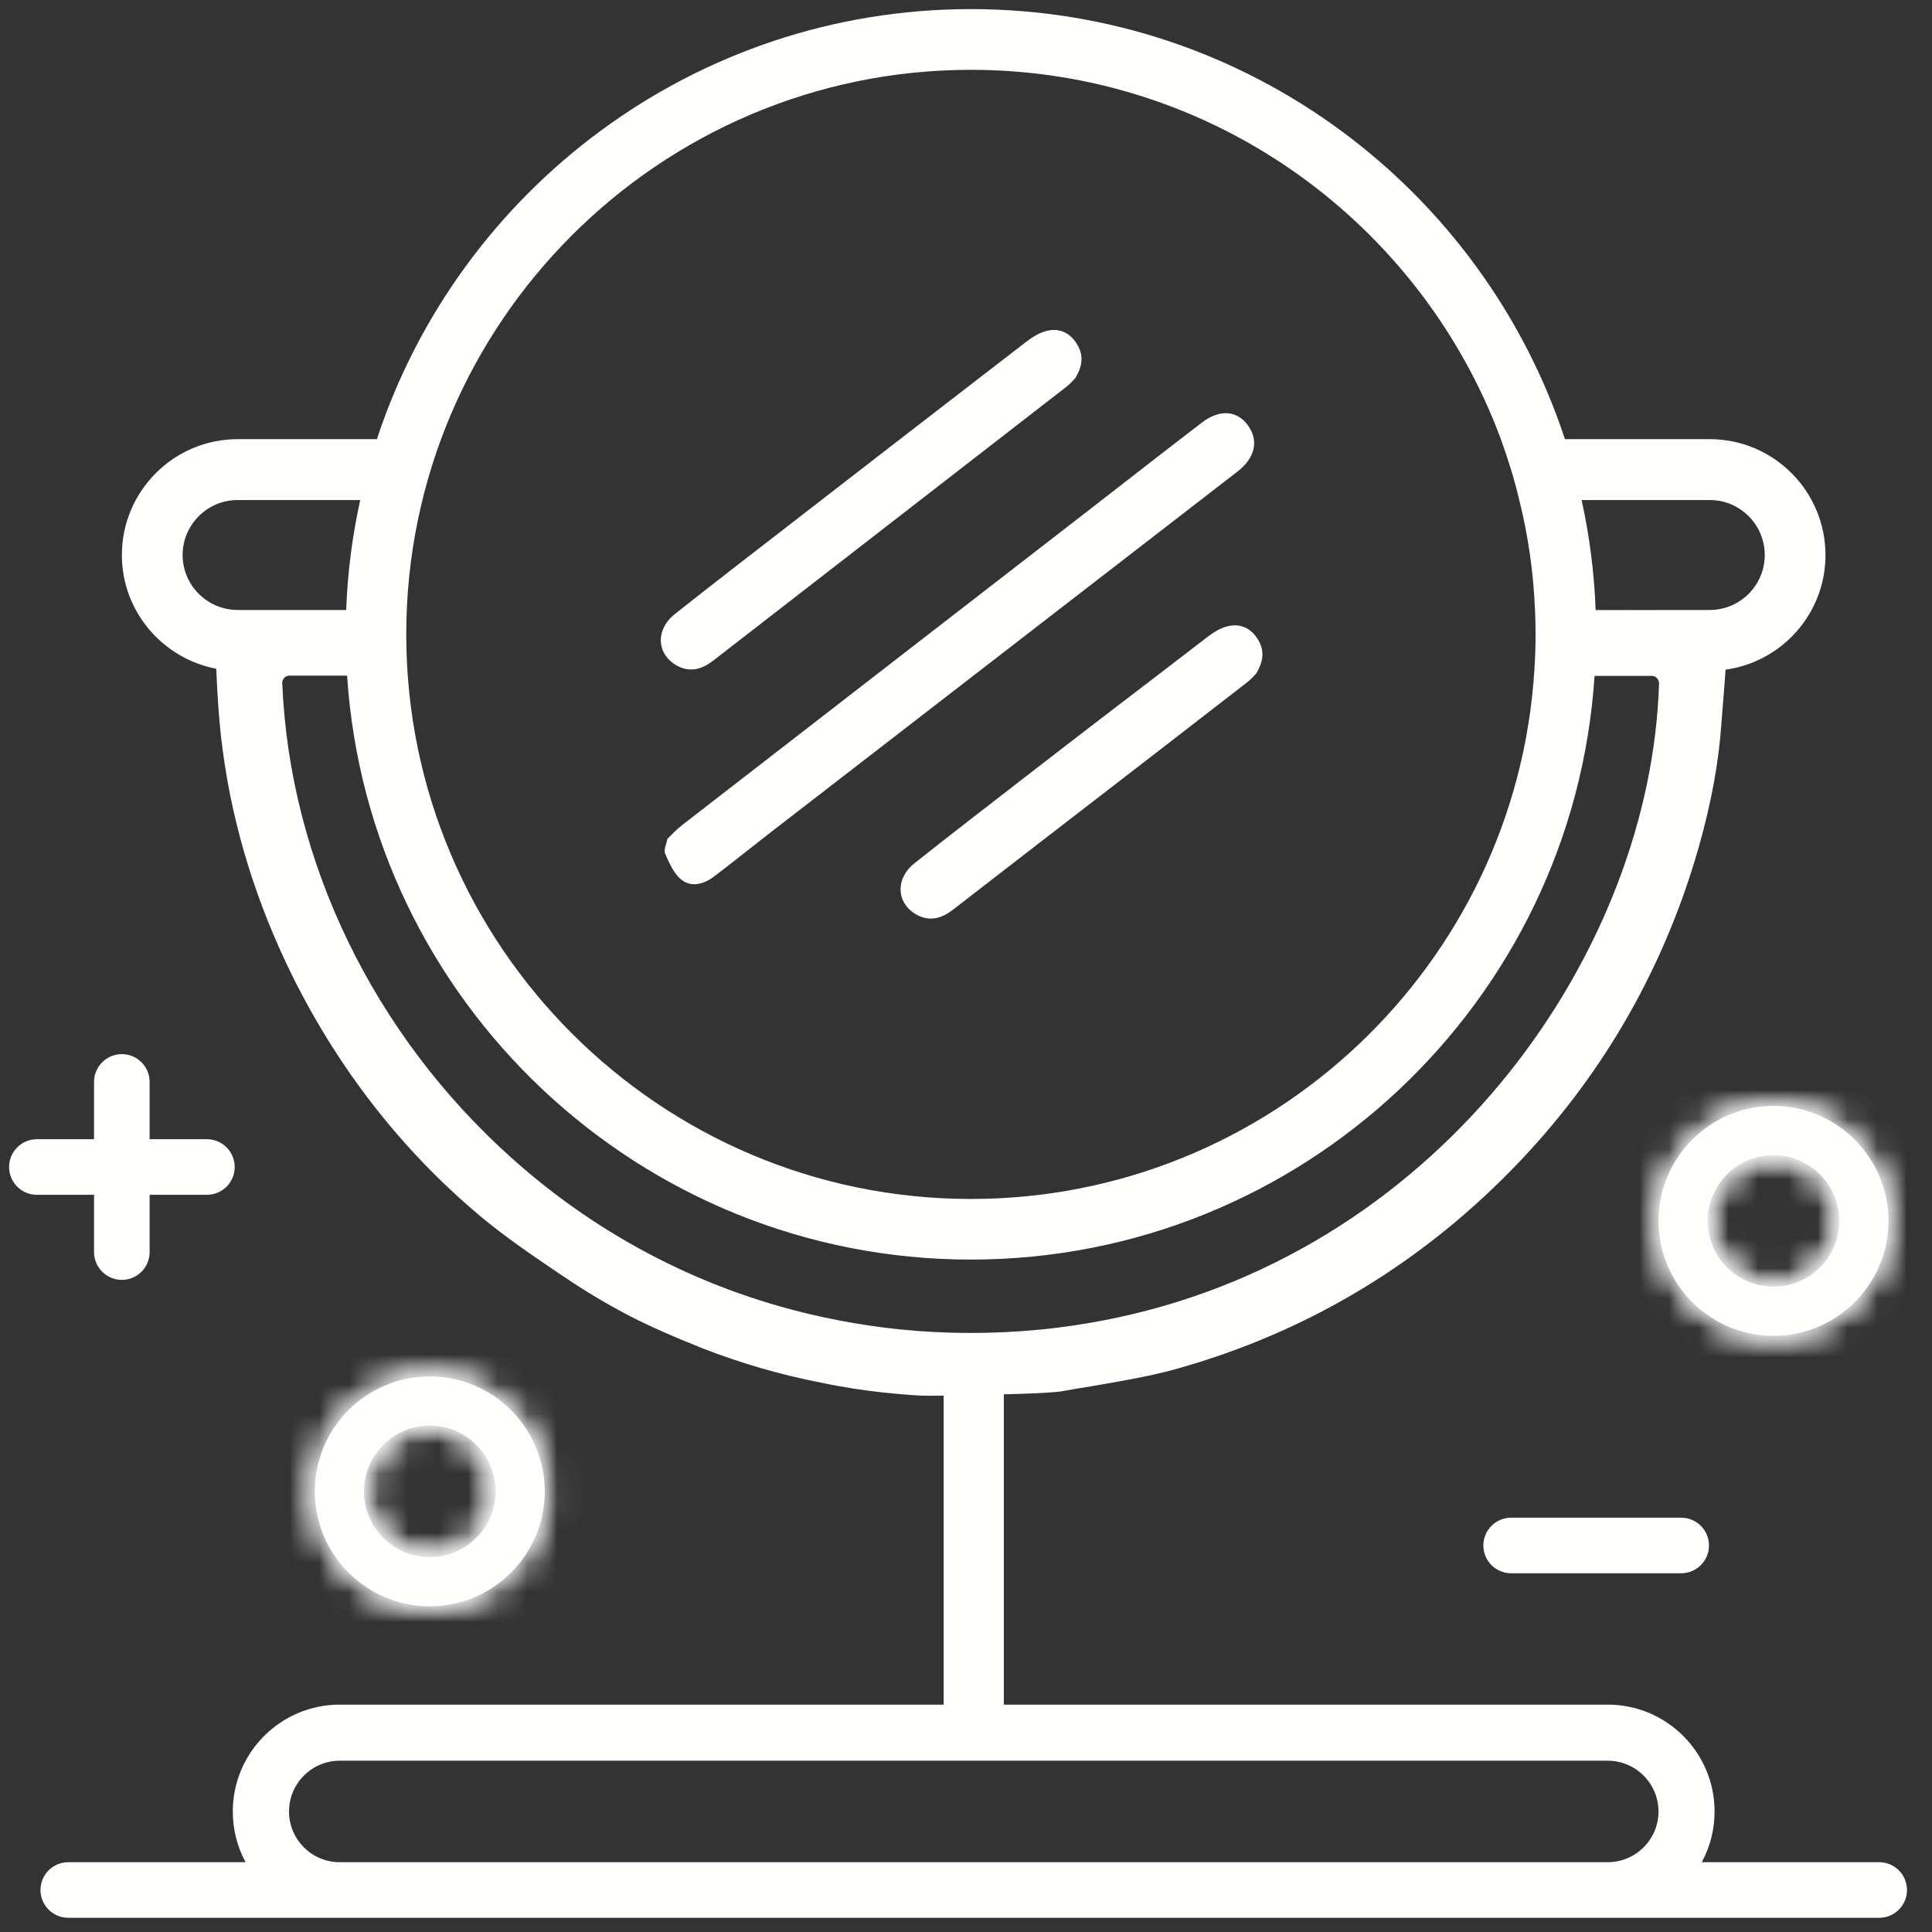
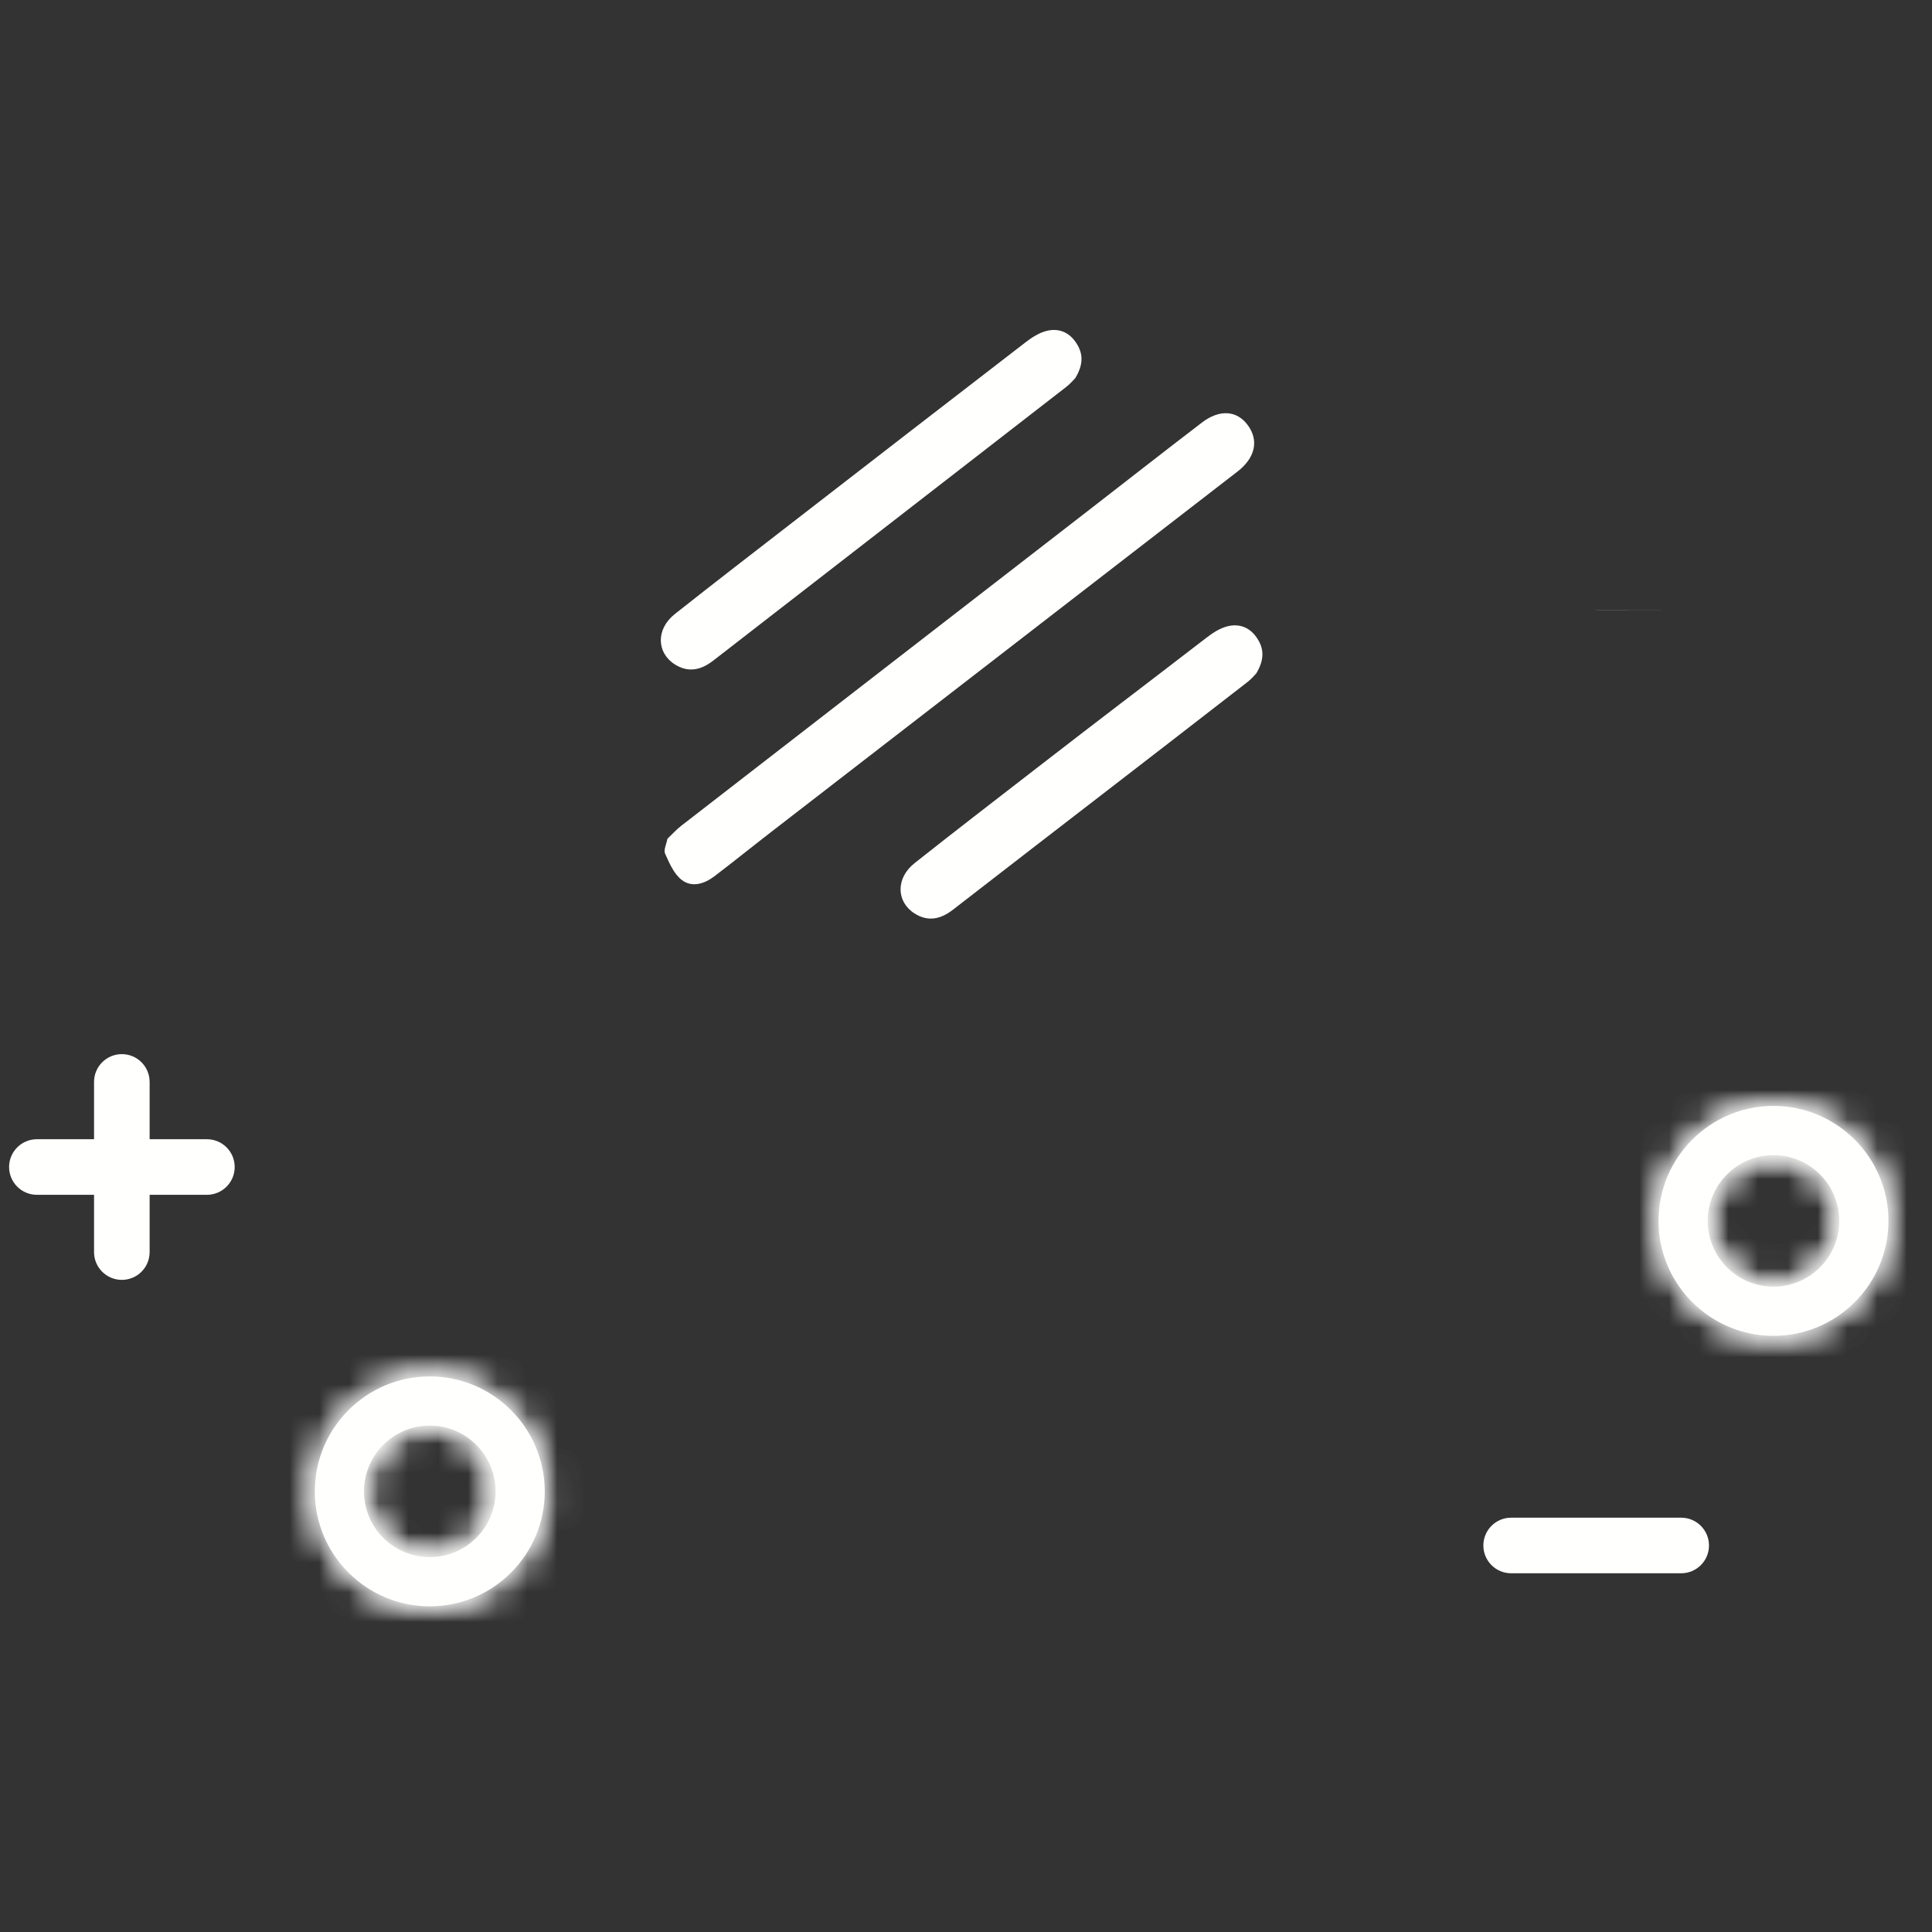
<svg xmlns="http://www.w3.org/2000/svg" xmlns:xlink="http://www.w3.org/1999/xlink" width="65px" height="65px" viewBox="0 0 65 65" version="1.1">
  <rect x="0" y="0" width="65" height="65" fill="#333333" stroke="none" />
  <title>051F52EC-7896-41F5-B032-8F791DC6ECF5</title>
  <desc>Created with sketchtool.</desc>
  <defs>
    <path d="M0.351,4.106 C0.351,6.238 2.087,7.973 4.219,7.973 C6.352,7.973 8.087,6.238 8.087,4.106 C8.087,1.973 6.352,0.238 4.219,0.238 C2.087,0.238 0.351,1.973 0.351,4.106 Z M2.006,4.106 C2.006,2.885 2.998,1.893 4.219,1.893 C5.44,1.893 6.433,2.885 6.433,4.106 C6.433,5.326 5.44,6.318 4.219,6.318 C2.998,6.318 2.006,5.326 2.006,4.106 Z" id="path-1" />
    <path d="M0.148,3.911 C0.148,6.043 1.884,7.777 4.017,7.777 C6.149,7.777 7.884,6.043 7.884,3.911 C7.884,1.778 6.149,0.043 4.017,0.043 C1.884,0.043 0.148,1.778 0.148,3.911 Z M1.803,3.911 C1.803,2.69 2.795,1.697 4.017,1.697 C5.237,1.697 6.229,2.69 6.229,3.911 C6.229,5.131 5.237,6.123 4.017,6.123 C2.795,6.123 1.803,5.131 1.803,3.911 Z" id="path-3" />
  </defs>
  <g id="Layout" stroke="none" stroke-width="1" fill="none" fill-rule="evenodd">
    <g id="Asset_ICONE" transform="translate(-456, -334)">
      <g id="Group-15" transform="translate(440, 318)">
        <g id="Group-28" transform="translate(16, 16)">
          <path d="M14.459,47.962 C15.68,47.962 16.673,48.955 16.673,50.176 C16.673,51.395 15.68,52.388 14.459,52.388 C13.238,52.388 12.246,51.395 12.246,50.176 C12.246,48.955 13.238,47.962 14.459,47.962 M18.327,50.176 C18.327,48.043 16.592,46.308 14.459,46.308 C12.326,46.308 10.591,48.043 10.591,50.176 C10.591,52.308 12.326,54.043 14.459,54.043 C16.592,54.043 18.327,52.308 18.327,50.176" id="Fill-1" fill="#FFFFFE" />
          <g id="Group-6" transform="translate(10.24, 46.07)">
            <mask id="mask-2" fill="white">
              <use xlink:href="#path-1" />
            </mask>
            <g id="Clip-4" />
            <polygon id="Fill-3" fill="#FFFFFE" mask="url(#mask-2)" points="-203.014 1360.103 358.604 1360.103 358.604 -171.867 -203.014 -171.867" />
            <polygon id="Fill-5" fill="#FFFFFE" mask="url(#mask-2)" points="-1.599 9.922 10.037 9.922 10.037 -1.712 -1.599 -1.712" />
          </g>
          <path d="M59.667,38.863 C60.887,38.863 61.88,39.856 61.88,41.076 C61.88,42.296 60.887,43.288 59.667,43.288 C58.446,43.288 57.454,42.296 57.454,41.076 C57.454,39.856 58.446,38.863 59.667,38.863 M63.535,41.076 C63.535,38.943 61.8,37.208 59.667,37.208 C57.534,37.208 55.799,38.943 55.799,41.076 C55.799,43.209 57.534,44.943 59.667,44.943 C61.8,44.943 63.535,43.209 63.535,41.076" id="Fill-7" fill="#FFFFFE" />
          <g id="Group-12" transform="translate(55.651, 37.166)">
            <mask id="mask-4" fill="white">
              <use xlink:href="#path-3" />
            </mask>
            <g id="Clip-10" />
            <polygon id="Fill-9" fill="#FFFFFE" mask="url(#mask-4)" points="-203.217 1359.908 358.401 1359.908 358.401 -172.062 -203.217 -172.062" />
            <polygon id="Fill-11" fill="#FFFFFE" mask="url(#mask-4)" points="-1.802 9.727 9.834 9.727 9.834 -1.908 -1.802 -1.908" />
          </g>
          <g id="Group-27" transform="translate(0, 0.214)" fill="#FFFFFE">
            <path d="M57.497,51.782 C57.497,52.299 57.078,52.717 56.561,52.717 L50.841,52.717 C50.324,52.717 49.906,52.299 49.906,51.782 C49.906,51.266 50.324,50.847 50.841,50.847 L56.561,50.847 C57.078,50.847 57.497,51.266 57.497,51.782" id="Fill-13" />
            <path d="M7.896,39.049 C7.896,39.565 7.478,39.984 6.961,39.984 L5.034,39.984 L5.034,41.911 C5.034,42.428 4.616,42.846 4.099,42.846 C3.583,42.846 3.164,42.428 3.164,41.911 L3.164,39.984 L1.241,39.984 C0.725,39.984 0.306,39.565 0.306,39.049 C0.306,38.532 0.725,38.114 1.241,38.114 L3.164,38.114 L3.164,36.186 C3.164,35.67 3.583,35.251 4.099,35.251 C4.616,35.251 5.034,35.67 5.034,36.186 L5.034,38.114 L6.961,38.114 C7.478,38.114 7.896,38.532 7.896,39.049" id="Fill-15" />
            <polygon id="Fill-17" points="53.683 20.308 53.683 20.313 56.857 20.308" />
-             <path d="M54.088,62.438 L11.429,62.438 C10.489,62.438 9.724,61.672 9.724,60.733 C9.724,59.789 10.489,59.023 11.429,59.023 L54.088,59.023 C55.032,59.023 55.798,59.789 55.798,60.733 C55.798,61.672 55.032,62.438 54.088,62.438 Z M29.74,44.452 C29.059,44.363 28.382,44.251 27.714,44.105 C23.836,43.276 20.239,41.456 17.221,38.753 C12.559,34.582 9.742,28.758 9.496,22.766 C9.492,22.704 9.519,22.637 9.563,22.592 C9.608,22.543 9.67,22.517 9.737,22.517 L11.678,22.517 C12.39,33.473 21.53,42.163 32.665,42.163 C43.795,42.163 52.935,33.482 53.647,22.525 L55.571,22.525 C55.642,22.525 55.704,22.552 55.744,22.597 C55.789,22.646 55.816,22.708 55.816,22.775 C55.553,31.706 48.63,41.745 37.616,44.109 C36.957,44.251 36.28,44.367 35.59,44.452 C35.185,44.505 34.771,44.541 34.357,44.572 C32.794,44.683 31.249,44.639 29.74,44.452 Z M6.144,18.461 C6.144,17.437 6.977,16.609 7.996,16.609 L12.119,16.609 C11.856,17.806 11.692,19.044 11.647,20.308 L7.996,20.308 C6.977,20.308 6.144,19.476 6.144,18.461 Z M32.665,2.135 C40.83,2.135 47.811,7.313 50.495,14.561 C50.736,15.229 50.949,15.91 51.114,16.609 C51.412,17.797 51.591,19.039 51.644,20.308 C51.657,20.575 51.662,20.851 51.662,21.127 C51.662,21.533 51.649,21.933 51.622,22.334 C50.999,32.249 42.735,40.124 32.665,40.124 C22.194,40.124 13.668,31.603 13.668,21.127 C13.668,10.656 22.194,2.135 32.665,2.135 Z M57.521,16.609 C58.545,16.609 59.373,17.437 59.373,18.461 C59.373,19.476 58.545,20.308 57.521,20.308 L56.857,20.308 L53.683,20.313 L53.683,20.308 C53.638,19.044 53.474,17.802 53.211,16.609 L57.521,16.609 Z M63.224,62.438 L57.254,62.438 C57.53,61.931 57.685,61.347 57.685,60.733 C57.685,58.747 56.074,57.136 54.088,57.136 L33.773,57.136 L33.773,46.696 C34.553,46.678 35.274,46.647 35.59,46.611 C35.634,46.607 35.675,46.602 35.701,46.598 C36.031,46.535 36.36,46.482 36.694,46.429 C36.997,46.375 37.309,46.326 37.616,46.268 C38.27,46.152 38.929,46.023 39.566,45.845 C44.027,44.599 47.931,42.239 51.168,38.82 C54.017,35.81 56.025,32.258 57.16,28.26 C57.579,26.773 57.824,25.433 57.912,24.159 C57.935,23.874 57.957,23.594 57.979,23.313 C58.006,22.984 58.033,22.65 58.055,22.316 C59.956,22.054 61.416,20.424 61.416,18.461 C61.416,16.31 59.671,14.561 57.521,14.561 L52.651,14.561 C49.886,6.169 41.974,0.092 32.665,0.092 C23.356,0.092 15.44,6.169 12.68,14.561 L7.996,14.561 C5.846,14.561 4.1,16.31 4.1,18.461 C4.1,20.357 5.472,21.942 7.275,22.285 C7.315,23.198 7.369,24.124 7.493,25.027 C7.84,27.659 8.65,30.241 9.884,32.716 C11.437,35.81 13.526,38.477 16.086,40.641 C16.962,41.384 17.942,42.043 18.886,42.684 L19.05,42.791 C19.732,43.254 20.471,43.691 21.236,44.087 C21.918,44.434 22.688,44.772 23.596,45.133 C24.927,45.654 26.308,46.055 27.714,46.322 C28.382,46.464 29.055,46.562 29.74,46.638 C30.154,46.682 30.568,46.718 30.991,46.74 C31.067,46.745 31.352,46.745 31.748,46.74 L31.748,57.136 L11.429,57.136 C9.447,57.136 7.832,58.747 7.832,60.733 C7.832,61.347 7.987,61.931 8.263,62.438 L2.297,62.438 C1.781,62.438 1.362,62.857 1.362,63.373 C1.362,63.889 1.781,64.308 2.297,64.308 L63.224,64.308 C63.74,64.308 64.159,63.889 64.159,63.373 C64.159,62.857 63.74,62.438 63.224,62.438 Z" id="Fill-19" />
            <path d="M22.455,28.006 C22.611,27.858 22.755,27.695 22.924,27.565 C27.465,24.045 32.009,20.529 36.553,17.011 C37.847,16.009 39.135,14.999 40.435,14.004 C41.031,13.548 41.611,13.592 41.978,14.087 C42.361,14.603 42.232,15.189 41.635,15.65 C36.415,19.684 31.194,23.718 25.974,27.754 C25.327,28.254 24.691,28.768 24.041,29.263 C23.699,29.525 23.276,29.658 22.928,29.384 C22.67,29.181 22.518,28.821 22.376,28.505 C22.321,28.382 22.421,28.189 22.455,28.006" id="Fill-21" />
            <path d="M36.179,12.504 C36.137,12.545 36.02,12.689 35.878,12.799 C31.918,15.872 27.955,18.942 23.994,22.013 C23.586,22.329 23.159,22.43 22.698,22.135 C22.083,21.739 22.071,20.946 22.701,20.447 C24.024,19.4 25.361,18.37 26.695,17.337 C29.297,15.322 31.898,13.308 34.506,11.301 C34.712,11.142 34.949,10.988 35.196,10.923 C35.598,10.816 35.958,10.949 36.2,11.311 C36.436,11.661 36.467,12.024 36.179,12.504" id="Fill-23" />
            <path d="M42.266,22.442 C42.224,22.484 42.107,22.627 41.964,22.737 C38.005,25.81 36.022,27.322 32.06,30.393 C31.653,30.709 31.225,30.811 30.764,30.515 C30.149,30.119 30.137,29.326 30.768,28.827 C32.09,27.78 33.427,26.75 34.762,25.717 C37.363,23.703 37.986,23.246 40.593,21.239 C40.799,21.08 41.036,20.926 41.282,20.861 C41.685,20.754 42.045,20.887 42.288,21.249 C42.523,21.599 42.553,21.962 42.266,22.442" id="Fill-25" />
          </g>
        </g>
        <rect id="Rectangle" fill-rule="nonzero" x="0" y="0" width="96" height="96" />
      </g>
    </g>
  </g>
</svg>